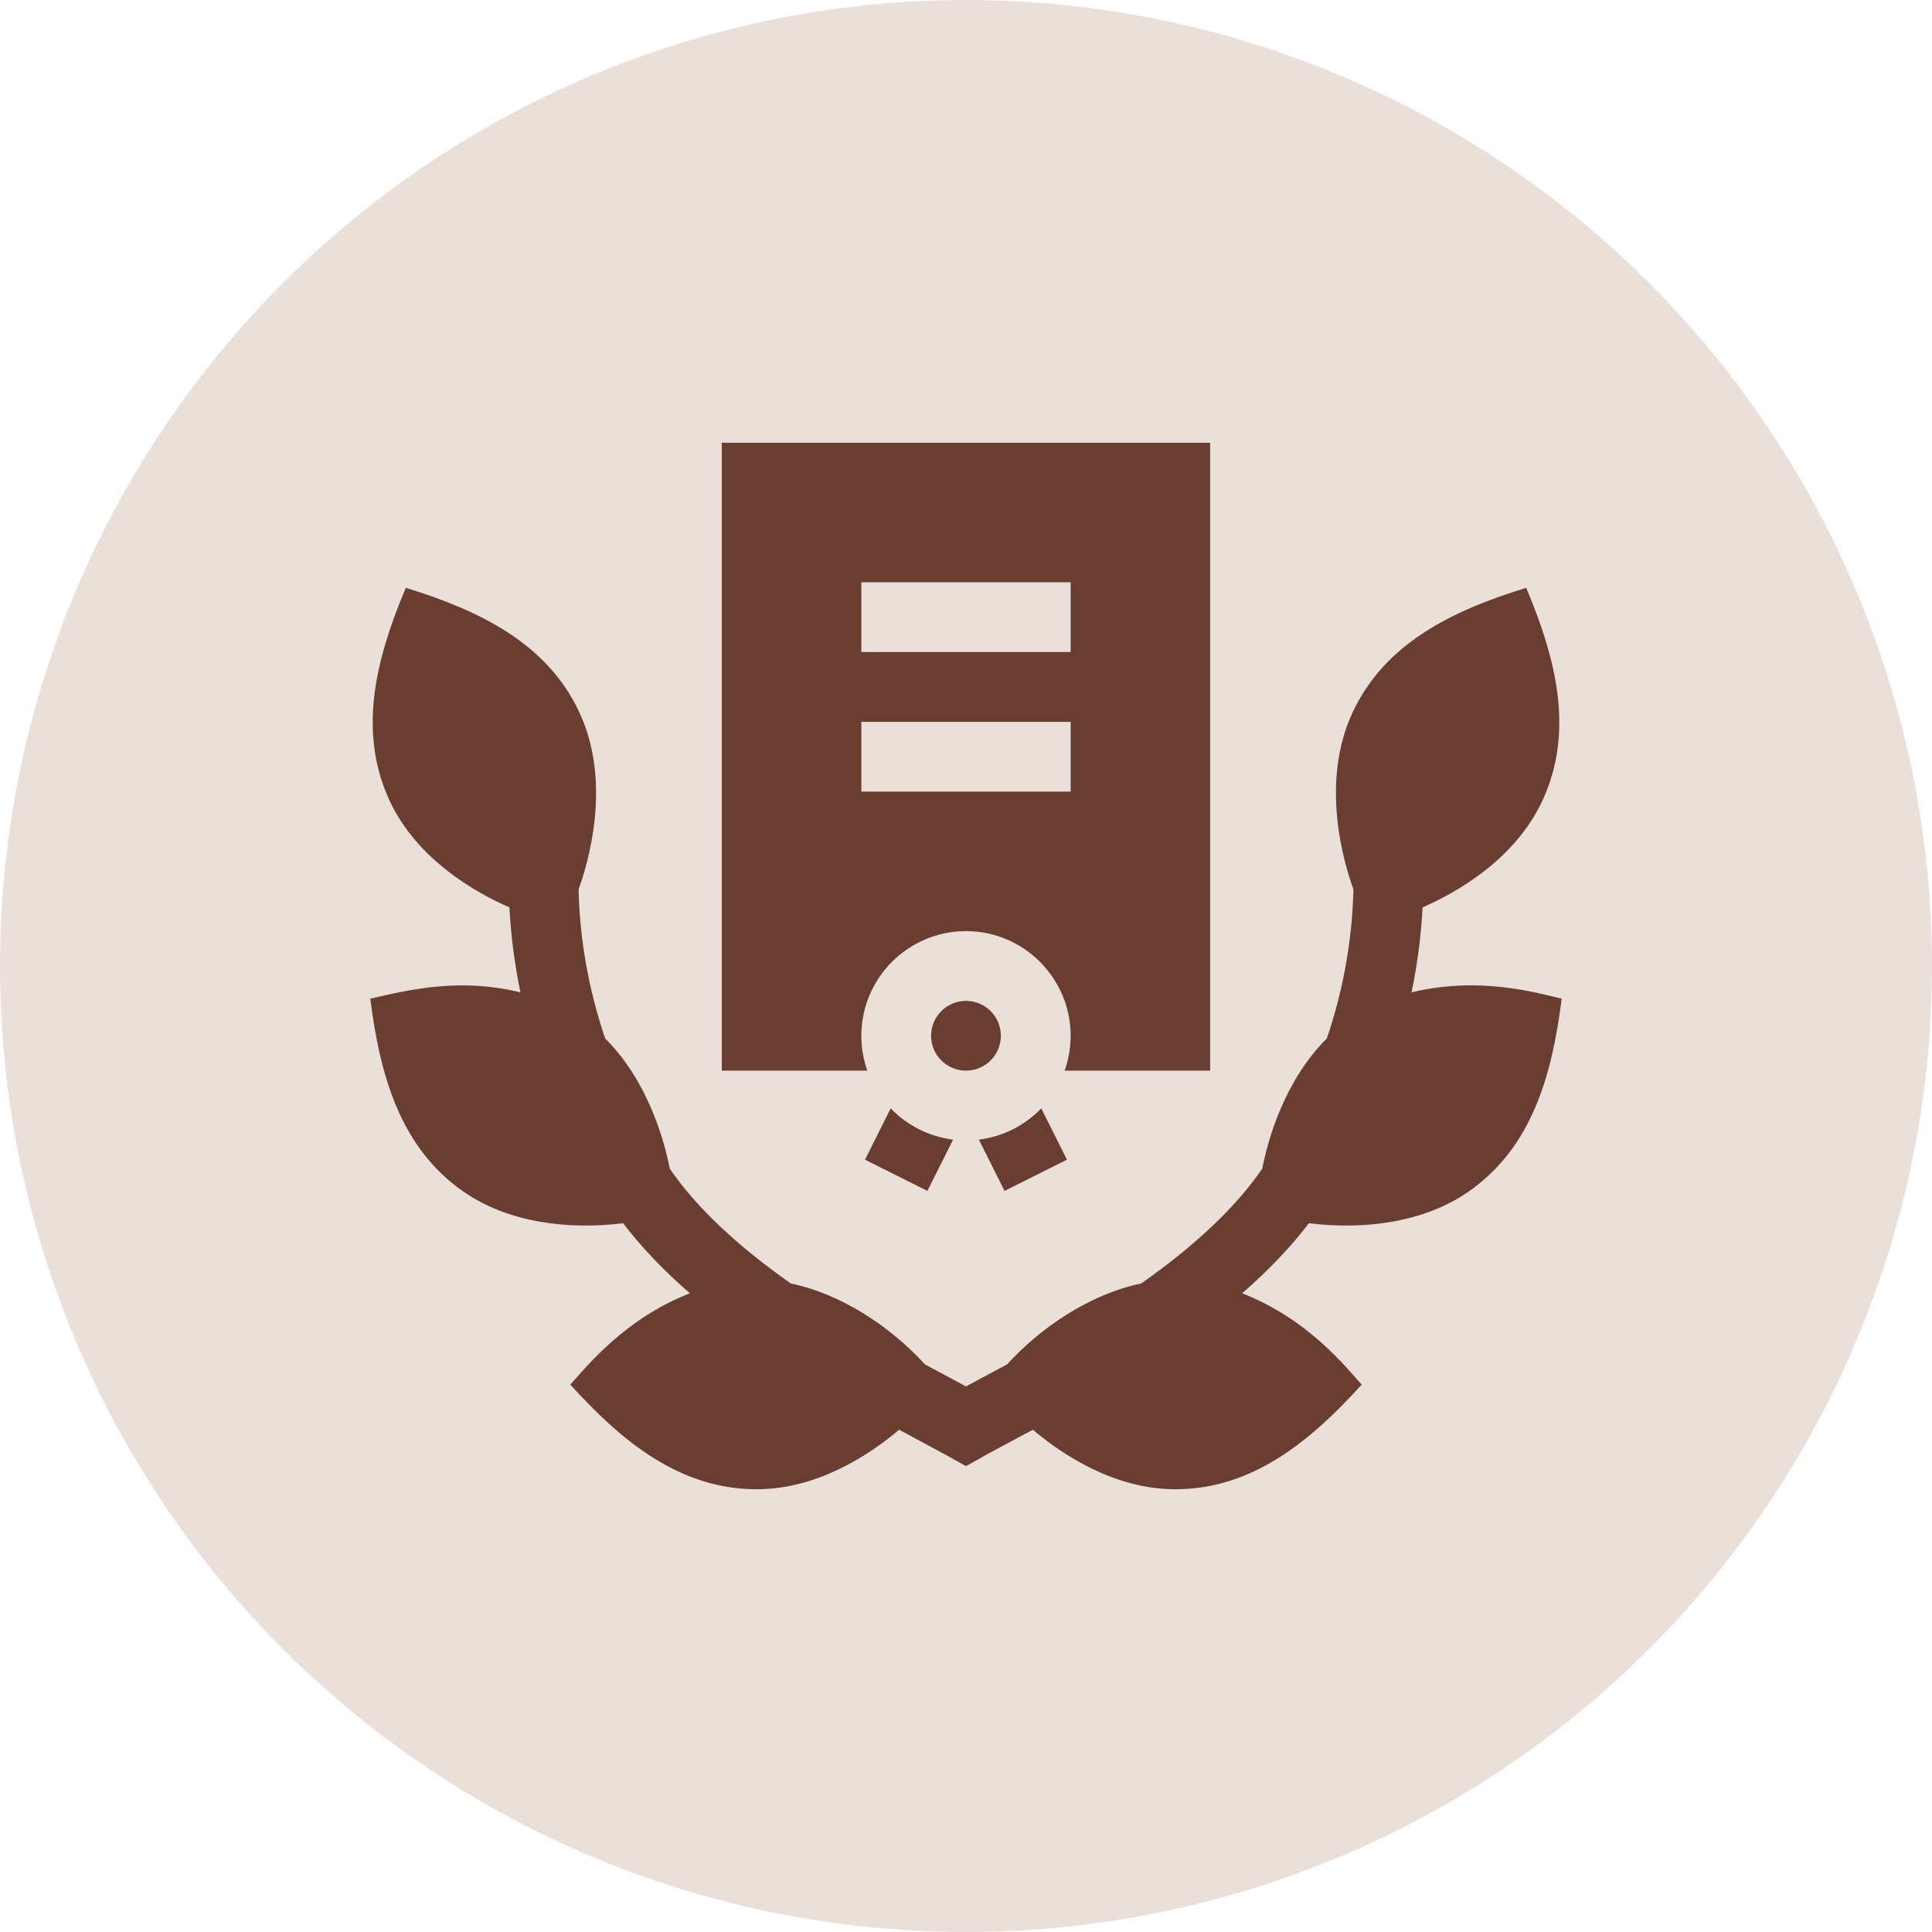
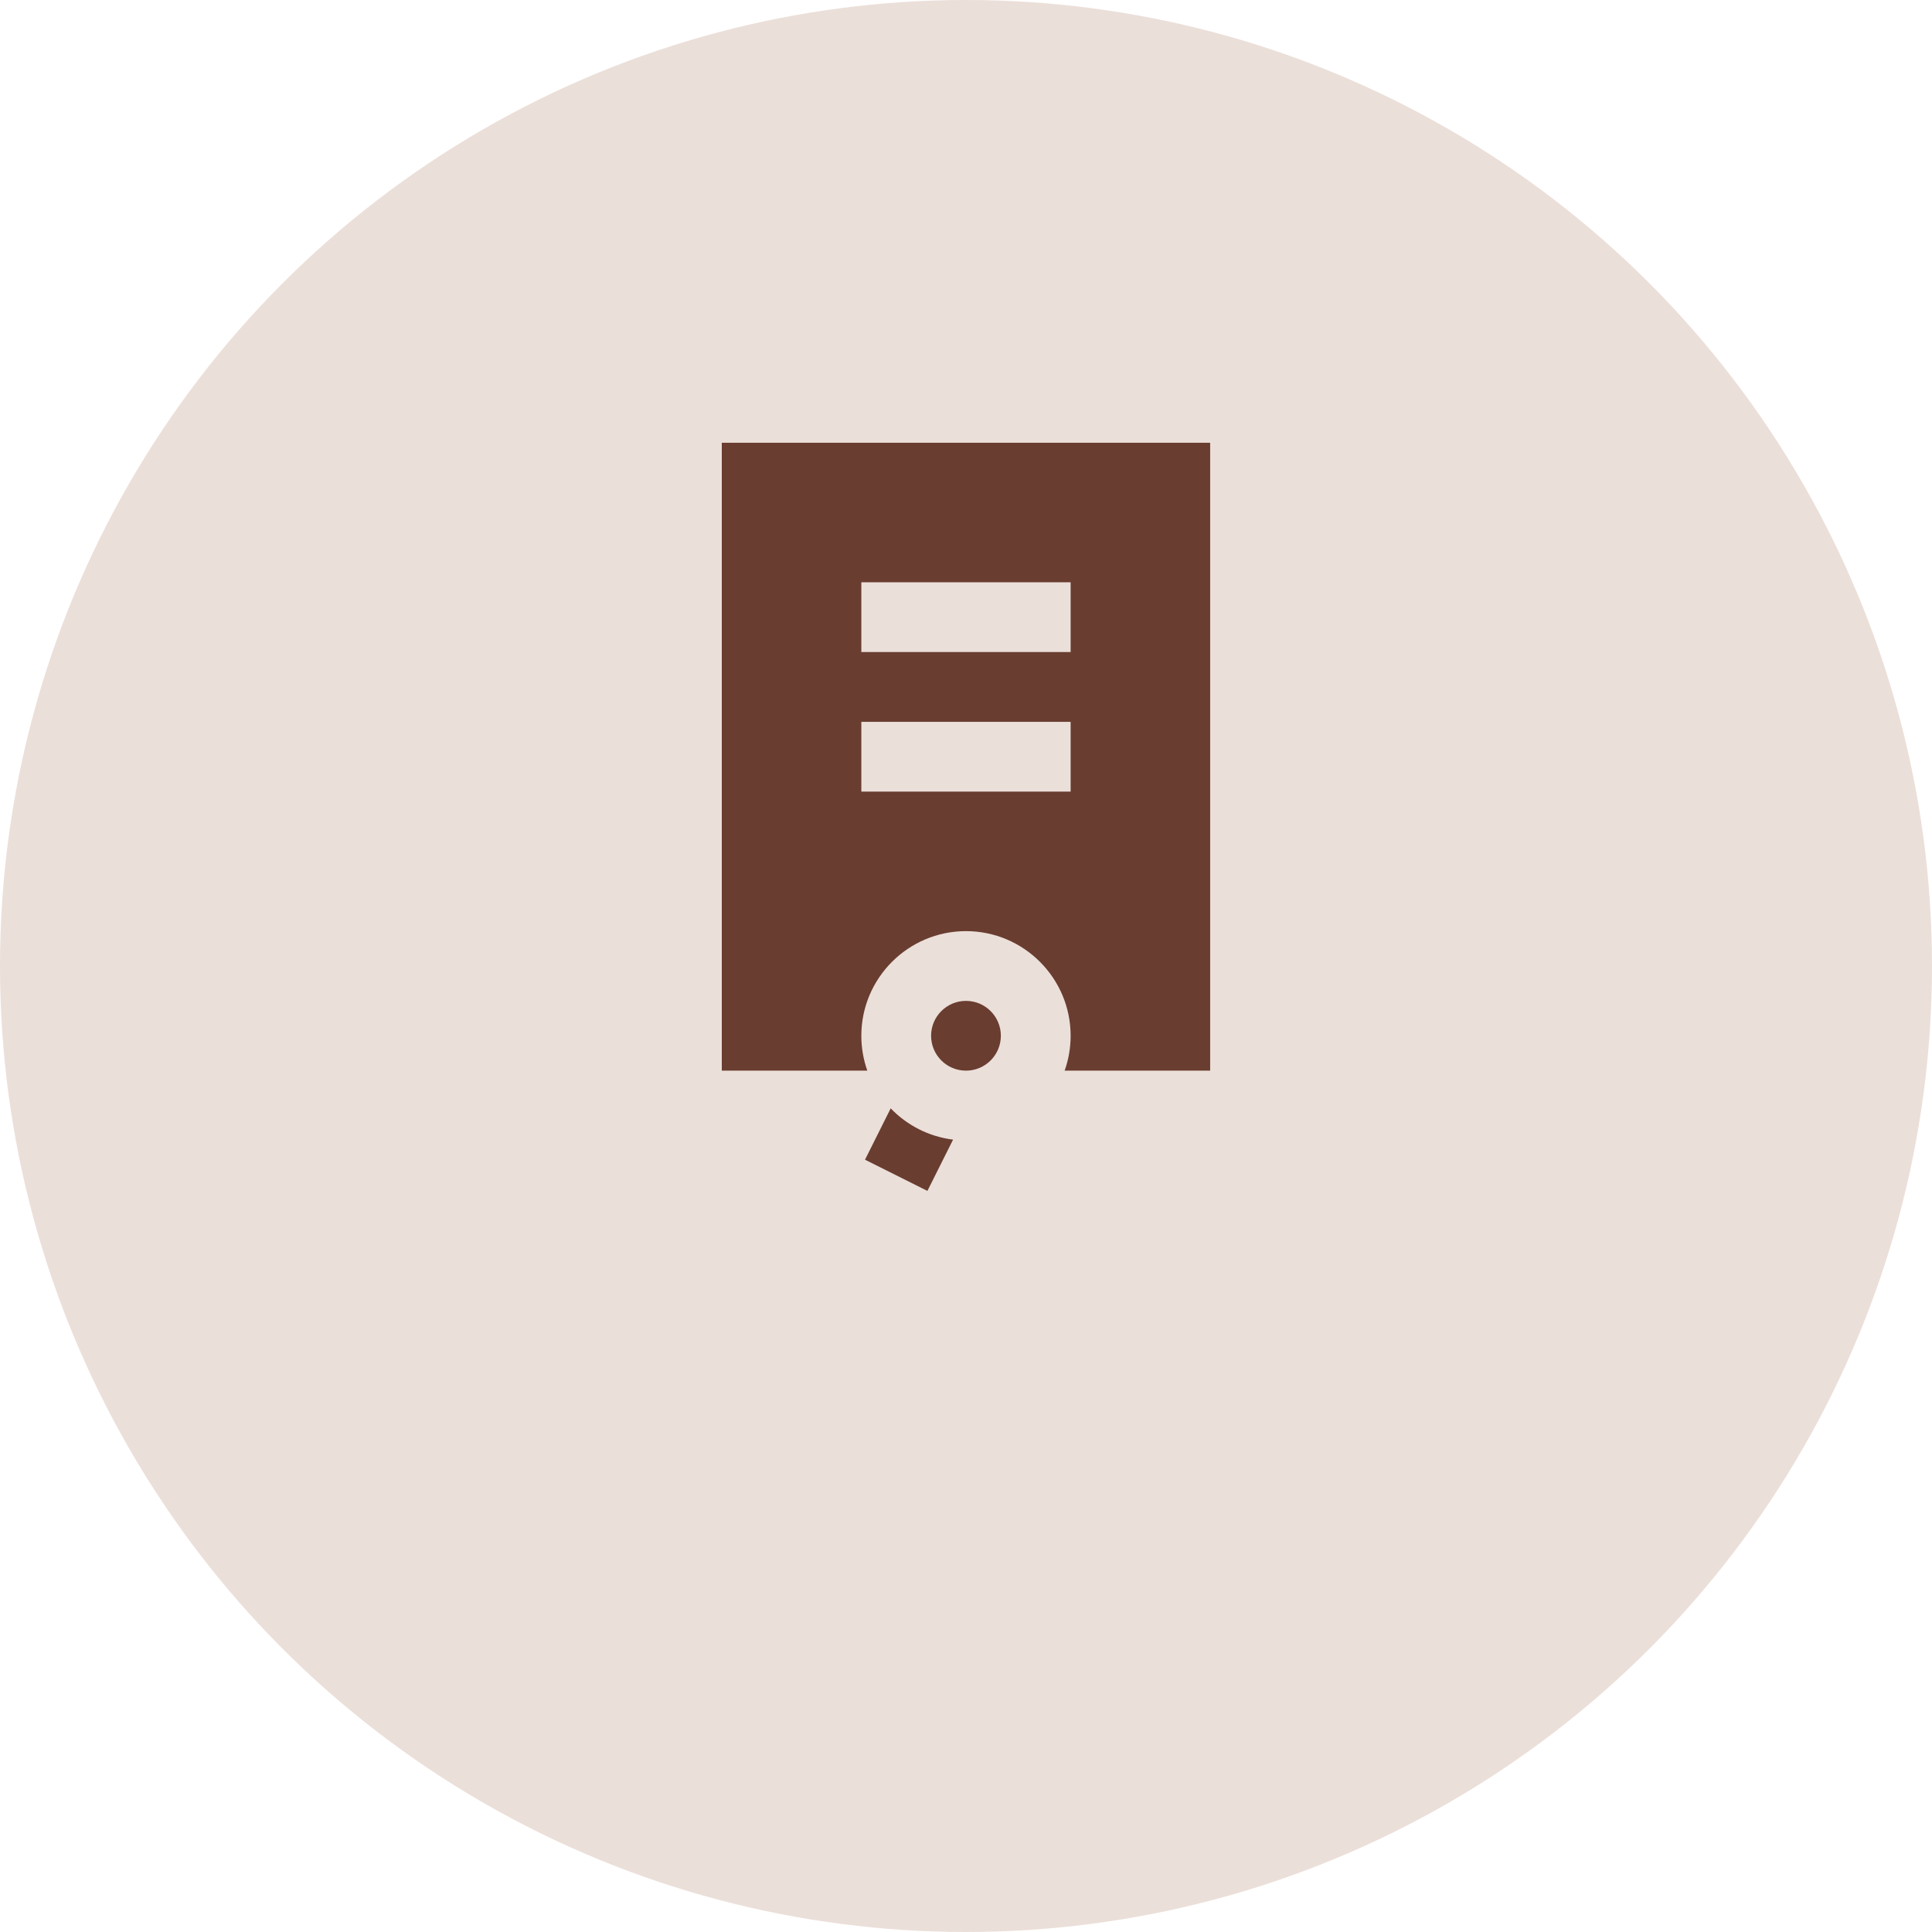
<svg xmlns="http://www.w3.org/2000/svg" width="120" height="120" viewBox="0 0 120 120" fill="none">
  <circle cx="60" cy="60" r="60" fill="#EBDFD9" />
  <g clip-path="url(#clip0_1208_3819)">
-     <path d="M87.675 61.636C88.036 59.895 88.265 58.133 88.359 56.36C90.424 55.457 94.082 53.415 95.793 49.747C97.808 45.426 96.647 40.91 94.793 36.51C90.237 37.917 86.027 39.929 84.011 44.253C81.961 48.649 83.498 53.688 84.064 55.237C83.99 58.377 83.435 61.488 82.413 64.499C79.709 67.189 78.716 70.962 78.399 72.589C76.789 74.944 74.264 77.34 70.882 79.72C67.748 80.362 64.653 82.429 62.55 84.746C61.646 85.233 60.736 85.714 59.998 86.111C59.27 85.718 58.372 85.243 57.45 84.745C55.348 82.43 52.253 80.362 49.119 79.72C45.736 77.34 43.211 74.944 41.602 72.589C41.284 70.962 40.291 67.19 37.587 64.499C36.565 61.488 36.01 58.377 35.936 55.237C36.502 53.688 38.039 48.649 35.989 44.253C33.972 39.928 29.762 37.917 25.206 36.51C23.355 40.904 22.191 45.422 24.207 49.747C25.918 53.415 29.576 55.457 31.641 56.36C31.735 58.133 31.964 59.895 32.325 61.636C28.528 60.721 25.477 61.461 23 62.028C23.595 66.759 24.845 71.254 28.753 73.991C31.561 75.957 35.306 76.396 38.704 75.977C39.825 77.449 41.199 78.894 42.848 80.328C38.791 81.919 36.46 84.854 35.423 86C38.624 89.535 42.227 92.5 46.998 92.5C50.829 92.5 54.076 90.302 55.847 88.803C60.21 91.145 58.24 90.094 59.998 91.064C62.843 89.507 58.447 91.862 64.153 88.803C65.924 90.302 69.171 92.5 73.002 92.5C77.77 92.5 81.372 89.539 84.577 86C83.533 84.846 81.236 81.929 77.152 80.328C78.802 78.894 80.175 77.449 81.296 75.977C84.694 76.396 88.439 75.957 91.247 73.991C95.156 71.254 96.406 66.759 97 62.028C95.469 61.677 91.926 60.611 87.675 61.636Z" fill="#693D30" />
    <path d="M53.499 64.333C53.499 60.75 56.415 57.834 59.998 57.834C63.582 57.834 66.499 60.75 66.499 64.333C66.499 65.093 66.367 65.823 66.126 66.5H75.165V27.5H44.832V66.5H53.871C53.63 65.823 53.499 65.093 53.499 64.333ZM53.499 36.167H66.499V40.5H53.499V36.167ZM53.499 44.834H66.499V49.167H53.499V44.834Z" fill="#693D30" />
    <path d="M59.999 66.5C61.195 66.5 62.165 65.53 62.165 64.333C62.165 63.137 61.195 62.167 59.999 62.167C58.802 62.167 57.832 63.137 57.832 64.333C57.832 65.53 58.802 66.5 59.999 66.5Z" fill="#693D30" />
    <path d="M53.727 72.031L57.603 73.969L59.197 70.784C57.683 70.597 56.328 69.887 55.323 68.842L53.727 72.031Z" fill="#693D30" />
-     <path d="M66.271 72.031L64.675 68.842C63.669 69.887 62.315 70.597 60.801 70.784L62.394 73.969L66.271 72.031Z" fill="#693D30" />
  </g>
  <defs>
    <clipPath id="clip0_1208_3819">
      <rect width="74" height="74" fill="white" transform="translate(23 23)" />
    </clipPath>
  </defs>
</svg>